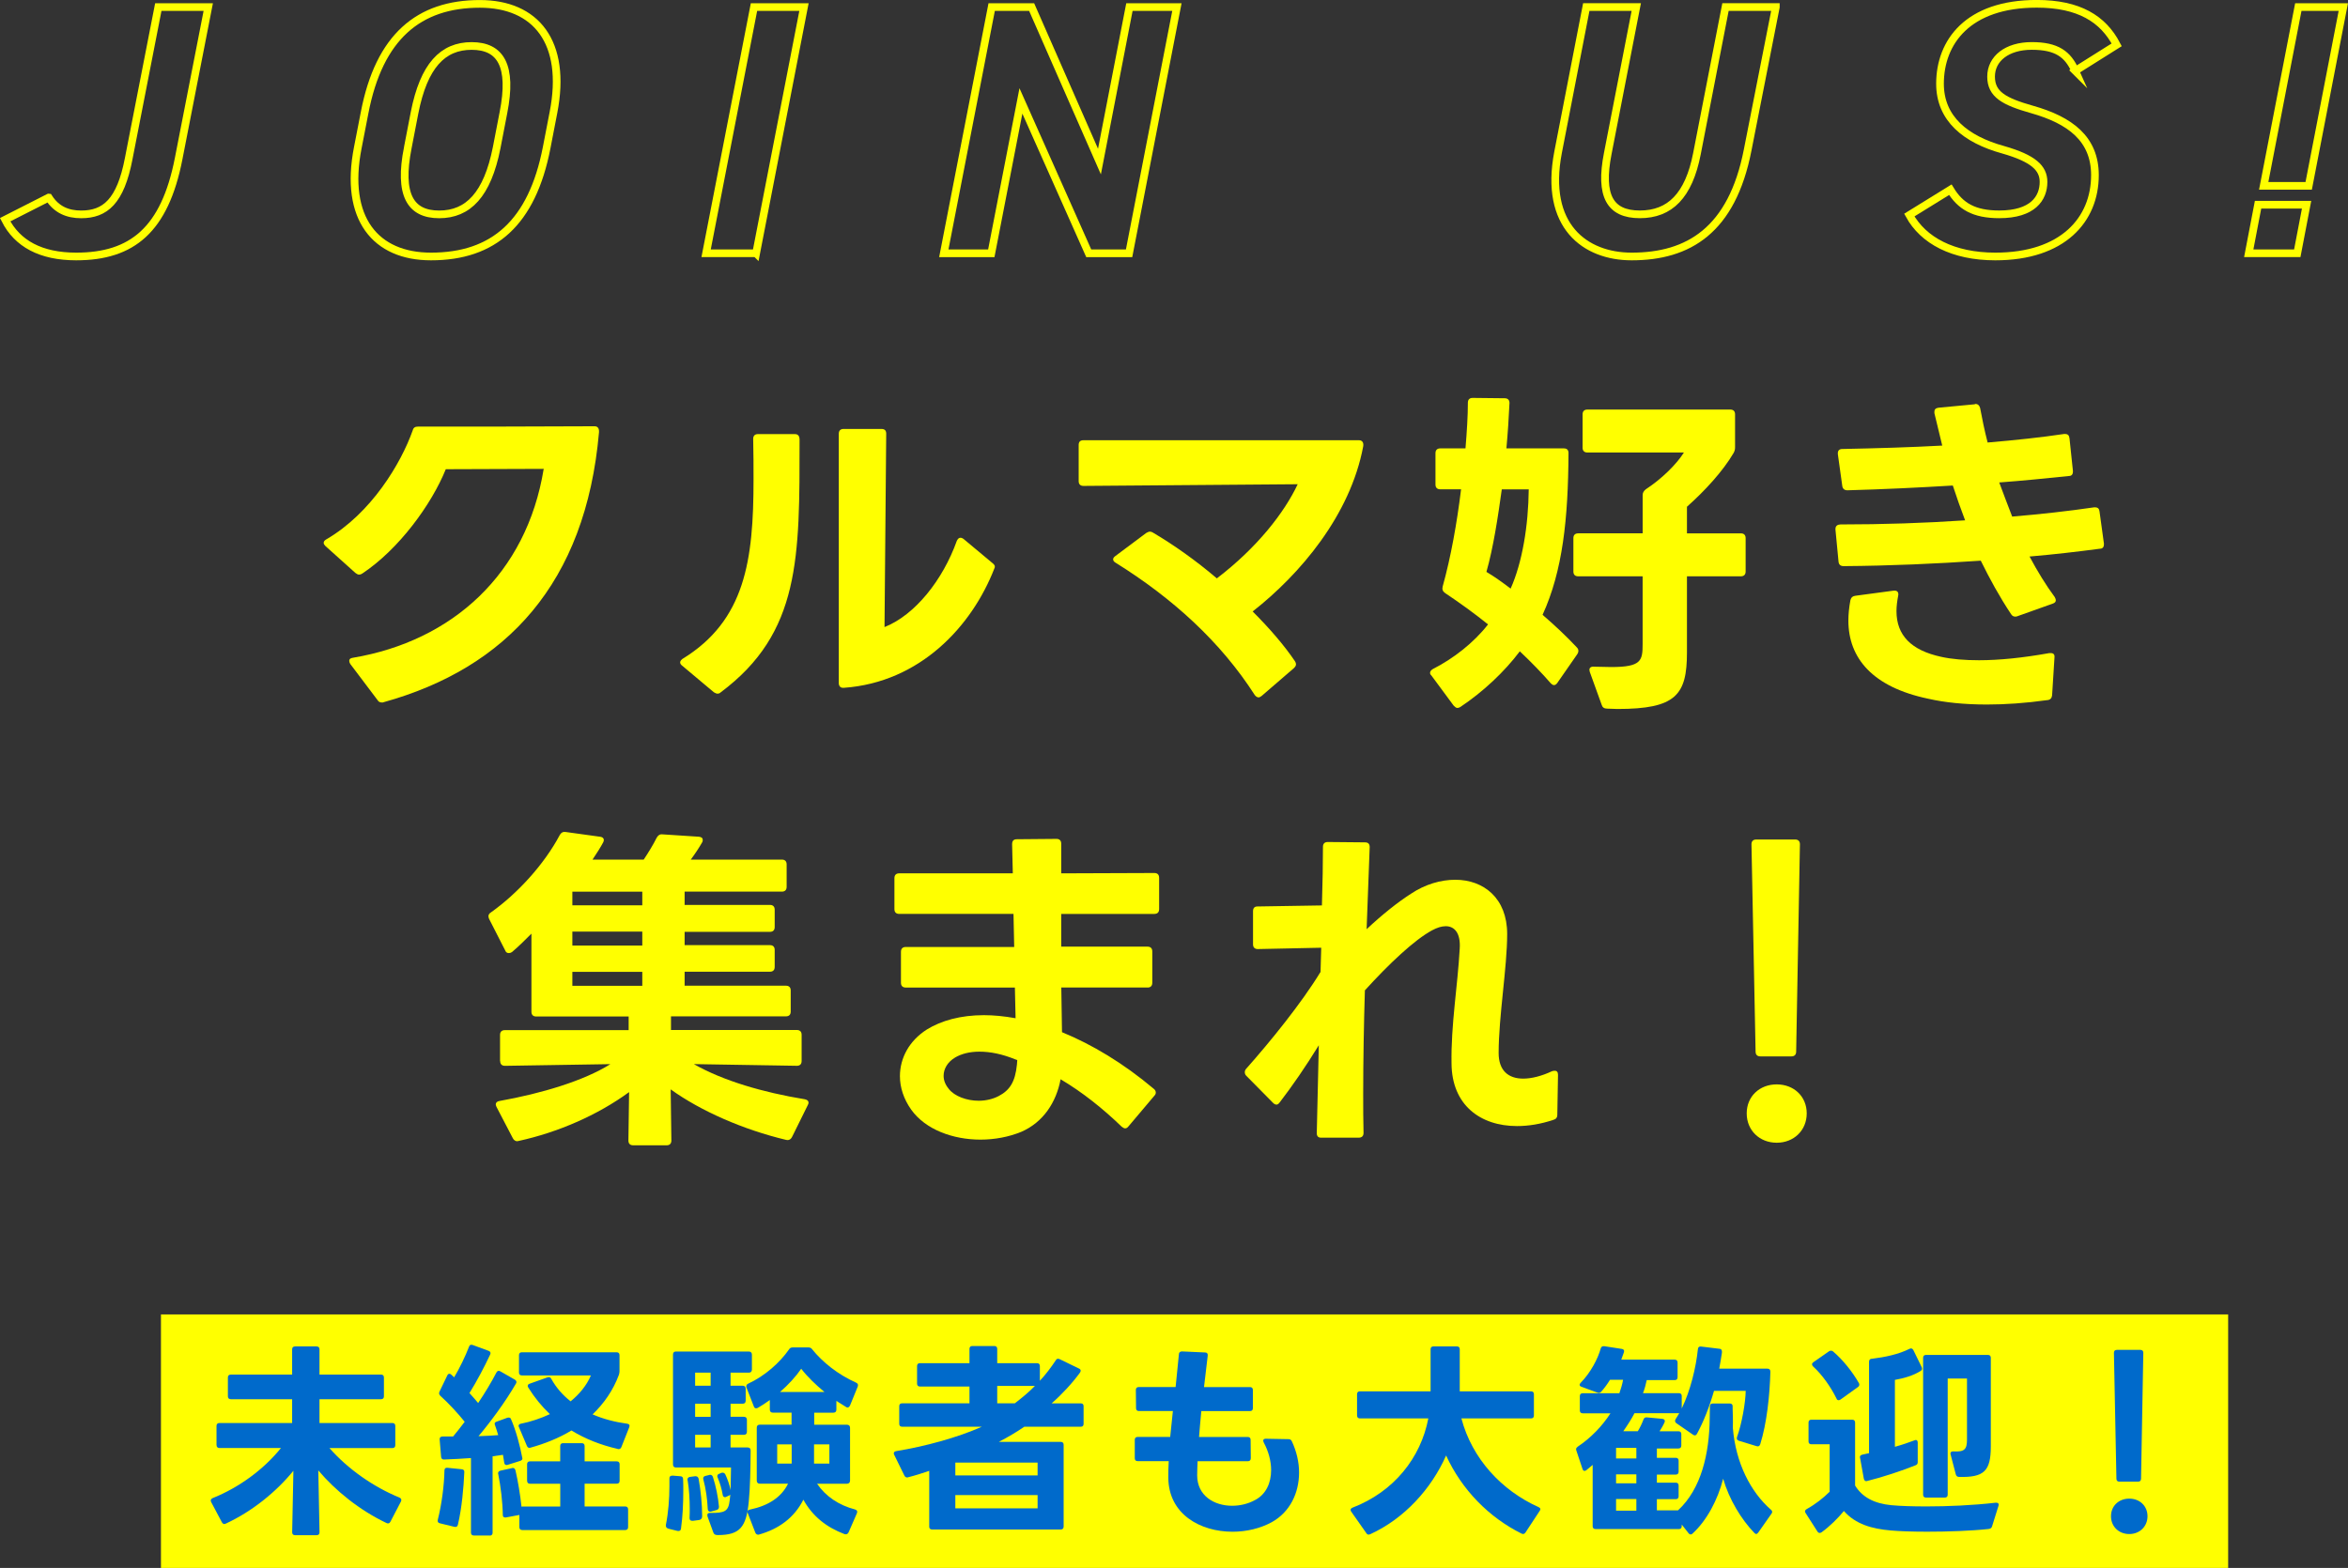
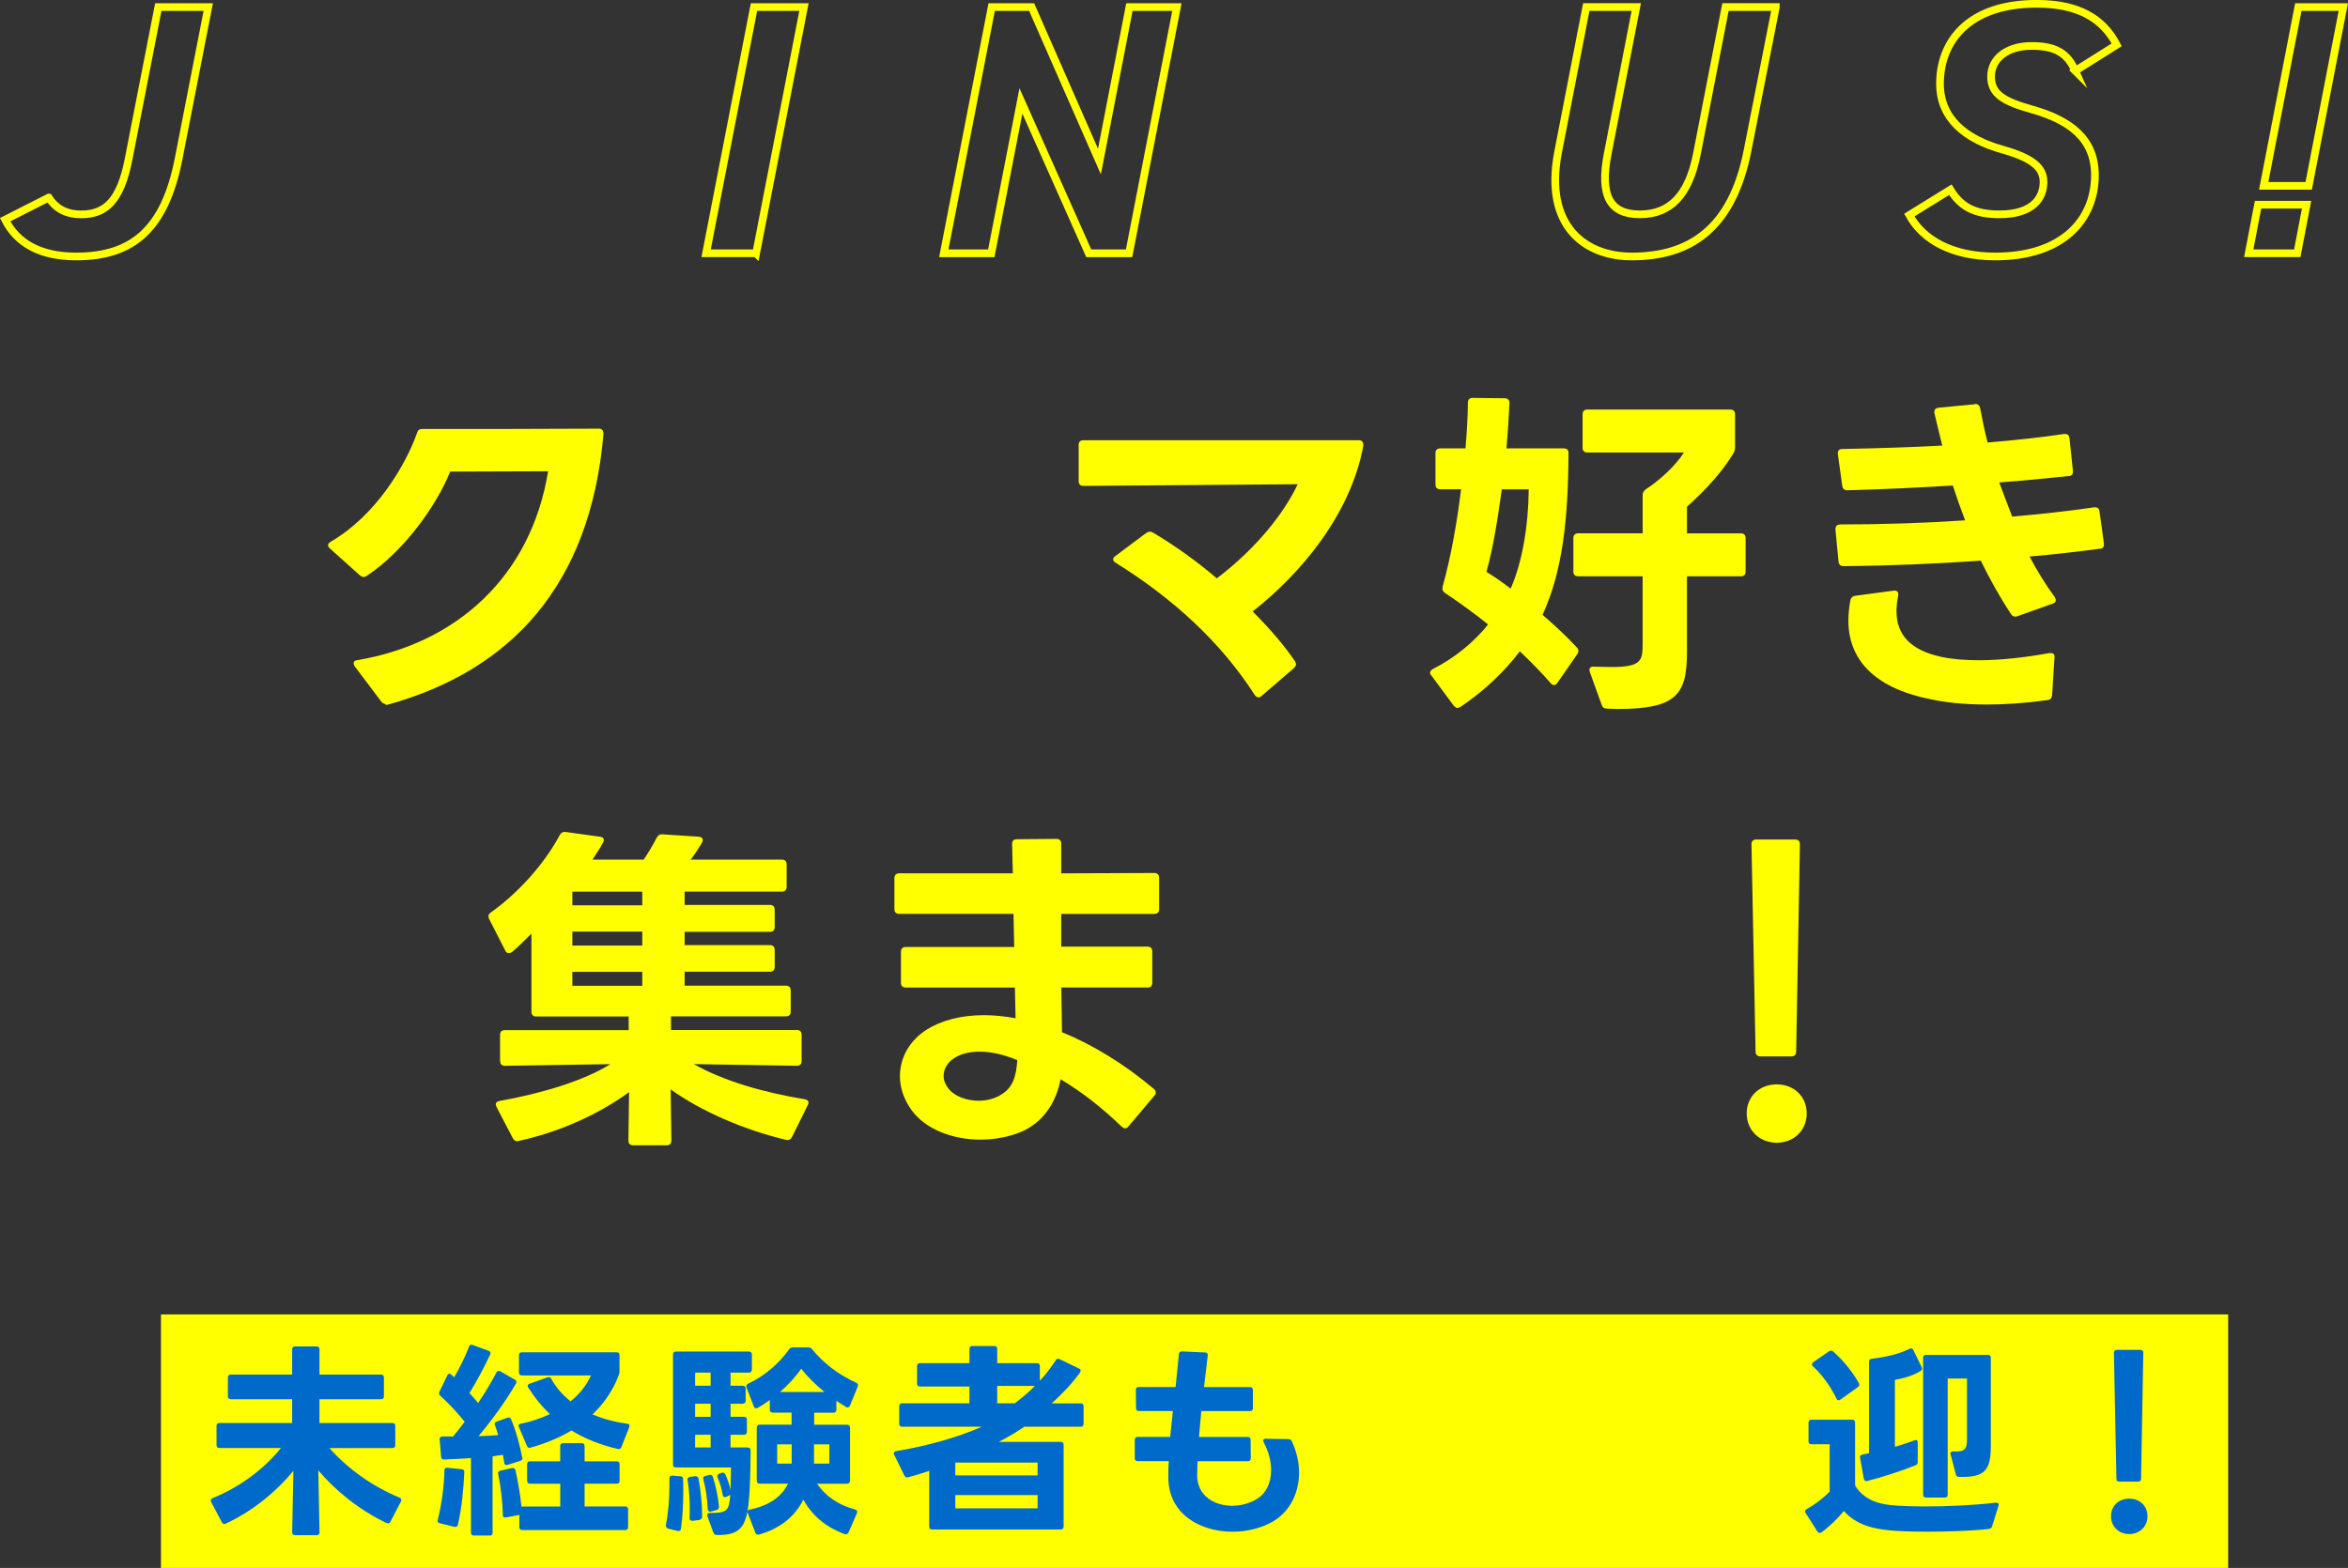
<svg xmlns="http://www.w3.org/2000/svg" id="_レイヤー_2" viewBox="0 0 611.08 408.19">
  <rect x="0" y="0" width="611.08" height="408.19" fill="#333333" stroke="none" />
  <defs>
    <style>.cls-1{fill:#006acb;}.cls-2{fill:none;stroke:#ff0;stroke-miterlimit:10;stroke-width:2px;}.cls-3{fill:#ff0;}</style>
  </defs>
  <g id="_レイヤー_1-2">
    <path class="cls-2" d="M12.68,51.44c2.04,3.16,4.92,4.37,8.45,4.37,6.22,0,10.22-3.34,12.36-14.49L41.2,1.84h13l-7.71,39.48c-3.62,18.49-12.08,25.45-26.66,25.45-9.2,0-15.33-3.34-18.49-9.57l11.33-5.76Z" />
-     <path class="cls-2" d="M112.16,66.77c-14.4,0-22.67-9.85-19.04-28.33l1.77-9.1c3.81-19.79,14.12-28.33,30-28.33,14.49,0,22.76,9.85,19.14,28.33l-1.76,9.1c-3.81,19.6-13.84,28.33-30.1,28.33ZM106.13,38.44c-2.42,12.26.65,17.37,8.17,17.37s12.54-5.11,14.96-17.37l1.76-9.1c2.42-12.26-.74-17.37-8.27-17.37s-12.45,5.11-14.86,17.37l-1.76,9.1Z" />
    <path class="cls-2" d="M196.78,65.93h-13.01L196.23,1.84h13.01l-12.45,64.1Z" />
    <path class="cls-2" d="M306.3,1.84l-12.45,64.1h-10.5l-17.65-39.67-7.71,39.67h-12.36L258.09,1.84h10.4l17.65,40.22,7.8-40.22h12.36Z" />
    <path class="cls-2" d="M462.17,1.84l-7.34,37.25c-4.09,20.9-15.42,27.68-30.19,27.68-12.08,0-22.85-7.9-19.14-27.13l7.34-37.81h13.01l-7.43,38.18c-2.14,10.96.56,15.79,8.36,15.79s12.73-4.83,14.86-15.79l7.43-38.18h13.1Z" />
    <path class="cls-2" d="M540.11,18.46c-1.95-4.37-4.83-6.5-11.33-6.5s-10.59,3.34-10.59,7.99,3.44,6.5,10.68,8.55c9.85,2.79,16.35,7.62,16.35,17.09,0,11.61-8.36,21.18-25.92,21.18-11.05,0-18.77-4.18-22.39-10.78l10.68-6.6c2.6,4.27,6.13,6.41,12.73,6.41,8.73,0,11.52-4.18,11.52-8.45,0-3.62-2.69-6.13-10.5-8.36-9.75-2.69-16.44-8.08-16.44-17.19,0-10.87,7.25-20.81,25.17-20.81,10.96,0,17.28,3.9,20.81,10.68l-10.78,6.78Z" />
    <path class="cls-2" d="M597.88,65.93h-12.63l2.42-12.63h12.63l-2.42,12.63ZM609.86,1.84h-11.71l-9.01,46.54h11.71l9.01-46.54Z" />
  </g>
  <g id="_レイヤー_2-2">
-     <path class="cls-3" d="M99.41,182.88c-.53,0-.89-.18-1.15-.62l-7.1-9.41c-.18-.35-.27-.53-.27-.8,0-.44.27-.71.89-.8,25.93-4.35,45.28-21.84,49.72-49.19l-25.48.09c-3.73,9.23-12.25,20.87-21.75,27.17-.27.18-.53.27-.8.27-.36,0-.62-.18-.98-.44l-7.81-7.01c-.27-.27-.44-.53-.44-.8,0-.35.18-.62.62-.89,11.81-6.84,19.53-19.89,22.55-28.41.18-.71.62-.98,1.33-.98h18.56l27.44-.09c.8,0,1.24.53,1.15,1.6-3.46,39.33-24.15,61.35-56.03,70.23-.18.09-.35.09-.44.09Z" />
-     <path class="cls-3" d="M177.64,171.52c16.34-10.03,18.47-25.75,18.47-46.62,0-3.37,0-6.93-.09-10.65,0-.8.44-1.24,1.24-1.24h9.59c.89,0,1.24.53,1.24,1.51,0,30.63.27,50.17-20.51,65.71-.27.27-.53.35-.89.35-.27,0-.53-.18-.89-.35l-8.26-6.93c-.35-.27-.53-.53-.53-.89,0-.27.27-.62.62-.89ZM219.46,179.06h-.09c-.62,0-1.07-.44-1.07-1.24v-64.91c0-.8.44-1.24,1.24-1.24h9.86c.89,0,1.24.44,1.24,1.24l-.44,50.34c7.9-3.11,15.18-12.25,18.82-22.46.27-.53.53-.8.98-.8.18,0,.44.09.71.27l7.55,6.3c.62.44.8.89.53,1.42-5.86,15.09-19.36,29.66-39.16,31.08h-.18Z" />
+     <path class="cls-3" d="M99.41,182.88l-7.1-9.41c-.18-.35-.27-.53-.27-.8,0-.44.27-.71.89-.8,25.93-4.35,45.28-21.84,49.72-49.19l-25.48.09c-3.73,9.23-12.25,20.87-21.75,27.17-.27.18-.53.27-.8.27-.36,0-.62-.18-.98-.44l-7.81-7.01c-.27-.27-.44-.53-.44-.8,0-.35.18-.62.62-.89,11.81-6.84,19.53-19.89,22.55-28.41.18-.71.62-.98,1.33-.98h18.56l27.44-.09c.8,0,1.24.53,1.15,1.6-3.46,39.33-24.15,61.35-56.03,70.23-.18.09-.35.09-.44.09Z" />
    <path class="cls-3" d="M327.53,181.55c-.36,0-.71-.27-.98-.62-8.88-13.85-21.4-25.22-36.23-34.45-.44-.27-.62-.53-.62-.89,0-.27.18-.53.53-.8l8.08-6.04c.36-.18.62-.35.98-.35.27,0,.53.09.8.27,5.42,3.2,11.19,7.28,16.6,11.9,10.48-7.99,17.58-17.14,21.04-24.51l-55.76.44c-.8,0-1.24-.44-1.24-1.24v-9.41c0-.8.36-1.24,1.24-1.24h71.74c.8,0,1.24.62,1.07,1.6-3.37,17.94-16.43,33.3-28.77,42.97,4.44,4.44,8.26,8.88,11.01,12.96.18.27.27.53.27.8,0,.35-.18.62-.53.98l-8.44,7.28c-.27.18-.53.36-.8.36Z" />
    <path class="cls-3" d="M404.42,178.35c-.27,0-.53-.18-.8-.44-2.31-2.66-5.06-5.5-8.08-8.35-4,5.33-9.59,10.57-15.45,14.47-.27.18-.53.27-.8.27-.36,0-.62-.27-.98-.62l-5.77-7.81c-.27-.27-.36-.44-.36-.71,0-.36.27-.71.71-.98,5.42-2.75,10.74-6.93,14.38-11.63-3.64-2.93-7.46-5.68-11.19-8.17-.62-.44-.8-.98-.62-1.69,2.13-7.64,3.73-16.6,4.79-25.31h-5.42c-.8,0-1.24-.44-1.24-1.24v-8.17c0-.8.44-1.24,1.24-1.24h6.57c.36-4.35.62-8.44.62-11.9,0-.8.44-1.24,1.24-1.24l8.35.09c.8,0,1.24.44,1.24,1.24-.18,3.91-.44,7.9-.8,11.81h14.92c.89,0,1.24.44,1.24,1.24-.09,17.14-1.51,30.63-6.75,42.09,3.2,2.75,6.3,5.68,8.88,8.44.35.35.44.62.44.98,0,.27-.09.53-.27.8l-5.24,7.55c-.27.36-.53.53-.89.53ZM393.15,153.23c3.02-6.75,4.62-16.34,4.71-25.84h-7.01c-.98,7.1-2.22,15.27-4,21.49,1.95,1.15,4.08,2.66,6.3,4.35ZM410.73,138.84h16.78v-9.94c0-.62.27-1.07.8-1.51,4.08-2.66,7.99-6.48,9.94-9.59h-25.13c-.8,0-1.24-.44-1.24-1.24v-8.7c0-.8.44-1.24,1.24-1.24h37.2c.8,0,1.24.44,1.24,1.24v8.52c0,.62-.09.98-.36,1.51-2.75,4.71-7.46,9.86-12.16,14.03v6.93h14.03c.8,0,1.24.44,1.24,1.24v8.7c0,.8-.44,1.24-1.24,1.24h-14.03v19.8c0,11.1-2.84,14.74-18.11,14.74l-2.66-.09c-.8,0-1.24-.35-1.42-.98l-3.11-8.61-.09-.53c0-.53.44-.89,1.24-.8l4.44.09c7.9,0,8.17-1.69,8.17-6.04v-17.58h-16.78c-.8,0-1.24-.44-1.24-1.24v-8.7c0-.8.44-1.24,1.24-1.24Z" />
    <path class="cls-3" d="M478.93,136.53c11.1,0,22.02-.36,32.5-1.07-1.15-3.02-2.22-6.04-3.2-9.06-8.79.53-17.85.98-27.44,1.24-.8,0-1.24-.44-1.33-1.15l-1.15-8.26v-.27c0-.71.44-1.07,1.15-1.07,8.97-.18,17.76-.44,26.02-.89l-2.04-8.44v-.44c0-.53.36-.89,1.07-.98l9.41-.89c.09-.09.18-.09.18-.09.71,0,1.07.44,1.24,1.07.53,2.84,1.15,5.86,1.95,8.97,7.28-.62,13.94-1.33,19.89-2.22h.27c.71,0,1.07.36,1.15,1.15l.89,8.44v.27c0,.62-.36,1.07-.98,1.07-6.04.62-12.08,1.24-18.2,1.69,1.07,2.84,2.22,5.95,3.37,8.88,7.46-.62,14.56-1.42,21.31-2.4h.27c.71,0,1.07.35,1.15,1.07l1.15,8.35v.27c0,.62-.36,1.07-.98,1.07-6.04.8-12.16,1.51-18.38,2.04,2.04,3.82,4.26,7.46,6.57,10.57.18.35.27.62.27.8,0,.44-.27.71-.8.89l-9.23,3.29c-.18.09-.36.09-.53.09-.44,0-.8-.18-1.07-.62-3.02-4.53-5.59-9.23-7.9-13.94-11.63.8-23.53,1.33-35.69,1.42-.8,0-1.24-.36-1.33-1.15l-.8-8.35v-.18c0-.71.44-1.15,1.24-1.15ZM532.82,182.26c-5.68.8-11.01,1.15-15.72,1.15-5.86,0-11.01-.53-15.27-1.51-14.47-3.02-20.78-10.57-20.78-20.33,0-1.69.18-3.46.53-5.33.18-.71.62-1.07,1.33-1.15l9.94-1.33h.27c.71,0,1.07.53.89,1.33-.27,1.42-.44,2.75-.44,4,0,6.3,3.82,10.21,11.63,11.9,2.75.62,6.13.89,9.86.89,5.24,0,11.37-.62,18.29-1.86h.36c.71,0,1.07.35.98,1.15l-.62,9.86c-.09.71-.44,1.15-1.24,1.24Z" />
    <path class="cls-3" d="M130.14,276.26v-6.84c0-.8.44-1.24,1.24-1.24h32.23v-3.55h-24.06c-.8,0-1.24-.44-1.24-1.24v-20.33c-1.69,1.69-3.37,3.37-5.06,4.79-.27.18-.53.27-.8.27-.44,0-.8-.18-.98-.71l-4.17-8.17c-.09-.27-.18-.44-.18-.71,0-.35.18-.71.62-.98,7.01-4.97,13.94-12.61,17.94-20.16.35-.62.8-.89,1.51-.8l8.97,1.24c.89.09,1.24.71.8,1.51-.71,1.33-1.69,2.84-2.75,4.44h13.32c1.24-1.86,2.49-3.91,3.37-5.68.36-.62.8-.98,1.51-.89l9.5.62c.71.09.98.36.98.8,0,.27,0,.44-.18.71-.8,1.42-1.87,3.02-2.93,4.44h23.71c.8,0,1.24.44,1.24,1.24v5.86c0,.8-.44,1.24-1.24,1.24h-25.31v3.46h22.2c.8,0,1.24.44,1.24,1.24v4.53c0,.8-.44,1.24-1.24,1.24h-22.2v3.46h22.2c.8,0,1.24.44,1.24,1.24v4.44c0,.8-.44,1.24-1.24,1.24h-22.2v3.64h26.37c.8,0,1.24.44,1.24,1.24v5.5c0,.8-.44,1.24-1.24,1.24h-29.92v3.55h32.76c.8,0,1.24.44,1.24,1.24v6.84c0,.8-.44,1.24-1.24,1.24l-26.81-.44c7.64,4.35,18.02,7.37,28.86,9.15.89.18,1.24.71.8,1.51l-4.08,8.26c-.35.71-.89.98-1.6.8-11.1-2.66-22.11-7.46-30.01-13.14l.18,13.32c0,.8-.44,1.24-1.24,1.24h-8.7c-.8,0-1.24-.44-1.24-1.24l.18-12.61c-8.26,6.04-18.56,10.48-28.68,12.7-.18,0-.27.09-.44.09-.44,0-.89-.27-1.15-.8l-4.26-8.17c-.09-.27-.18-.44-.18-.62,0-.44.36-.8.98-.89,10.92-1.95,21.93-5.24,28.86-9.59l-27.44.44c-.8,0-1.24-.44-1.24-1.24ZM167.16,232.13h-18.2v3.55h18.2v-3.55ZM167.16,242.52h-18.2v3.64h18.2v-3.64ZM167.16,253h-18.2v3.64h18.2v-3.64Z" />
    <path class="cls-3" d="M298.67,257.08h-22.46l.18,11.63c7.81,3.2,15.98,8.08,23.88,14.74.35.27.53.62.53.98,0,.27-.09.53-.35.8l-6.75,7.99c-.27.35-.53.53-.89.53-.27,0-.53-.18-.89-.44-4.88-4.71-10.21-8.97-15.89-12.34-1.15,6.04-4.53,11.19-10.21,13.67-3.2,1.33-6.93,2.04-10.65,2.04-7.1,0-14.3-2.58-18.03-7.81-1.95-2.75-2.93-5.77-2.93-8.7,0-4.71,2.4-9.23,7.01-12.16,3.73-2.31,8.79-3.73,14.83-3.73,2.58,0,5.33.27,8.26.8l-.18-7.99h-28.41c-.8,0-1.24-.44-1.24-1.24v-8.08c0-.8.44-1.24,1.24-1.24h28.23l-.18-8.61h-29.75c-.8,0-1.24-.44-1.24-1.24v-8.08c0-.8.44-1.24,1.24-1.24h29.57l-.18-7.55c0-.89.36-1.33,1.24-1.33l10.3-.09c.8,0,1.24.44,1.24,1.24v7.73l24.24-.09c.8,0,1.24.44,1.24,1.24v8.17c0,.8-.44,1.24-1.24,1.24h-24.24v8.52h22.46c.8,0,1.24.44,1.24,1.24v8.17c0,.8-.44,1.24-1.24,1.24ZM246.9,283.45c1.51,1.95,4.71,3.11,7.81,3.11,1.86,0,3.73-.44,5.24-1.24,2.84-1.51,4.26-3.64,4.71-8.17l.09-1.15c-.18-.09-.27-.18-.44-.18-3.46-1.42-6.57-2.04-9.41-2.04-2.49,0-4.62.53-6.3,1.51-1.95,1.15-3.02,2.93-3.02,4.79,0,1.15.44,2.31,1.33,3.37Z" />
-     <path class="cls-3" d="M356.47,220.5l-.8,21.4c4.08-3.82,8.08-7.01,11.54-9.23,3.73-2.49,7.81-3.64,11.54-3.64,7.37,0,13.5,4.79,13.5,14.12,0,8.7-2.22,21.49-2.22,30.99,0,4.53,2.49,6.66,6.39,6.66,2.13,0,4.71-.62,7.55-1.95.27-.09.53-.09.71-.09.53,0,.8.36.8,1.07l-.18,10.39c0,.71-.35,1.15-1.07,1.33-3.2,1.07-6.39,1.6-9.41,1.6-9.59,0-16.96-5.5-17.05-16.25-.18-10.03,1.6-20.24,2.13-29.92.27-3.91-1.24-5.86-3.64-5.86-1.07,0-2.22.36-3.55,1.07-4.62,2.49-11.19,8.7-17.49,15.63-.27,8.97-.44,18.29-.44,26.9,0,3.55,0,6.93.09,10.21,0,.8-.44,1.24-1.24,1.24h-9.86c-.71,0-1.07-.44-1.07-1.15l.53-22.91c-3.37,5.5-6.93,10.65-10.21,14.92-.27.35-.53.53-.8.53-.36,0-.62-.18-.89-.44l-7.01-7.1c-.27-.27-.35-.62-.35-.89s.09-.62.35-.89c6.3-7.1,14.38-17.05,19.36-25.22l.18-6.3-16.51.35c-.8,0-1.24-.44-1.24-1.24v-8.61c0-.8.36-1.24,1.15-1.24l16.78-.27c.18-5.86.27-11.19.27-15.27,0-.8.44-1.24,1.24-1.24l9.68.09c.89,0,1.24.44,1.24,1.24Z" />
    <path class="cls-3" d="M454.59,289.85c0-4.44,3.37-7.55,7.81-7.55s7.81,3.11,7.81,7.55-3.37,7.64-7.81,7.64-7.81-3.2-7.81-7.64ZM457.08,218.55h10.12c.8,0,1.24.44,1.24,1.24l-.98,53.98c0,.8-.44,1.24-1.24,1.24h-8.08c-.8,0-1.24-.44-1.24-1.24l-1.07-53.98c0-.8.44-1.24,1.24-1.24Z" />
    <rect class="cls-3" x="41.89" y="342.19" width="538" height="66" />
    <path class="cls-1" d="M56.35,376.22v-5.01c0-.49.27-.75.75-.75h18.93v-6.2h-15.96c-.49,0-.76-.27-.76-.75v-4.91c0-.48.27-.75.76-.75h15.96v-6.58c0-.49.27-.75.76-.75h5.61c.49,0,.75.27.75.75v6.58h16.02c.49,0,.75.27.75.75v4.91c0,.49-.27.75-.75.75h-16.02v6.2h18.98c.49,0,.75.27.75.75v5.01c0,.49-.27.76-.75.76h-16.39c4.8,5.45,11.38,10.08,18.23,12.89.48.22.59.59.38,1.02l-2.75,5.28c-.22.43-.59.54-1.02.32-7.01-3.34-13.27-8.41-17.74-13.7l.32,16.12c0,.49-.27.75-.75.75h-5.61c-.49,0-.76-.27-.76-.75l.32-16.02c-4.48,5.5-10.73,10.57-17.58,13.75-.16.05-.27.11-.43.11-.21,0-.43-.16-.59-.43l-2.8-5.28c-.05-.16-.11-.27-.11-.38,0-.27.16-.49.49-.65,6.85-2.75,13.27-7.44,17.79-13.05h-16.02c-.48,0-.75-.27-.75-.76Z" />
    <path class="cls-1" d="M113.94,395.64c1.02-3.99,1.67-9.06,1.73-12.83,0-.49.27-.75.75-.7l3.72.38c.49.05.7.27.7.7-.16,3.94-.65,9.49-1.67,13.75-.11.49-.43.65-.92.54l-3.77-.92c-.49-.11-.65-.43-.54-.92ZM127.47,399.74h-4.15c-.49,0-.75-.27-.75-.75v-19.41c-2.37.16-4.8.32-7.01.38-.49,0-.7-.22-.76-.7l-.38-4.53v-.11c0-.43.32-.65.75-.65h2.75c1.02-1.24,2.05-2.53,3.02-3.83-1.78-2.21-4.1-4.75-6.36-6.79-.32-.32-.38-.65-.22-1.02l2.05-4.26c.11-.27.32-.43.54-.43.16,0,.32.05.49.22.27.22.49.43.75.7,1.4-2.32,2.91-5.45,3.88-7.98.16-.49.49-.59.97-.43l4.1,1.51c.48.16.65.54.43.97-1.46,3.13-3.45,6.9-5.39,10.03.81.86,1.56,1.78,2.26,2.59,1.78-2.64,3.4-5.34,4.75-7.93.21-.43.59-.59,1.02-.32l3.77,2.16c.27.16.43.38.43.65,0,.11-.05.27-.16.43-2.75,4.75-6.58,9.92-9.71,13.64,1.89-.05,3.67-.16,5.12-.27-.27-.92-.54-1.78-.81-2.53-.05-.16-.11-.27-.11-.43,0-.27.16-.43.49-.54l2.8-1.02c.11-.05.27-.05.38-.05.27,0,.49.11.59.43,1.24,2.8,2.37,7.01,2.91,9.98,0,.11.05.16.05.22,0,.32-.22.54-.59.65l-3.24,1.02c-.11.05-.22.05-.32.05-.32,0-.54-.22-.59-.65l-.32-2c-.86.11-1.78.27-2.7.38v19.9c0,.49-.27.75-.75.75ZM137.18,385.5v-4.31c0-.49.27-.75.75-.75h7.87v-3.99c0-.49.27-.75.75-.75h4.85c.49,0,.75.27.75.75v3.99h8.36c.49,0,.75.27.75.75v4.31c0,.49-.27.75-.75.75h-8.36v5.93h10.57c.49,0,.75.27.75.75v4.64c0,.49-.27.75-.75.75h-26.8c-.49,0-.75-.27-.75-.75v-3.18l-3.5.65c-.11,0-.16.05-.22,0-.38,0-.59-.22-.59-.65-.05-3.34-.54-7.44-1.19-10.62,0-.11-.05-.16-.05-.22,0-.38.27-.59.65-.7l2.97-.65c.11,0,.16-.05.22-.05.38,0,.59.27.7.65.65,2.8,1.24,6.36,1.56,9.44.05,0,.11-.05.22-.05h9.87v-5.93h-7.87c-.49,0-.75-.27-.75-.75ZM160.75,377.2c-4.42-1.02-8.41-2.59-12.03-4.8-3.29,2-6.96,3.45-10.68,4.48-.11,0-.16.05-.27.05-.27,0-.54-.22-.65-.54l-2.05-4.85c-.05-.11-.11-.22-.11-.32,0-.32.27-.54.65-.59,2.48-.49,5.07-1.35,7.5-2.48-2.1-2-3.99-4.31-5.61-6.9-.11-.16-.16-.32-.16-.43,0-.27.16-.49.49-.59l4.69-1.67c.11-.05.22-.05.32-.05.27,0,.49.16.65.48,1.29,2.32,3.02,4.26,5.01,5.82,2.27-1.83,4.15-4.1,5.29-6.74h-17.96c-.49,0-.76-.27-.76-.75v-4.53c0-.49.27-.75.76-.75h24.64c.49,0,.76.27.76.75v4.15c0,.32-.05.59-.16.97-1.51,4.1-3.94,7.5-6.85,10.3,2.86,1.24,5.88,2,9,2.43.54.05.75.43.54.92l-2.05,5.18c-.16.43-.54.59-.97.49Z" />
    <path class="cls-1" d="M174.22,386.85v-1.89c-.05-.49.21-.81.81-.81l1.99.16c.49,0,.76.27.76.75.05.97.05,1.94.05,2.97,0,3.29-.16,6.79-.59,9.87-.05.54-.38.75-.92.65l-2.37-.59c-.54-.16-.7-.49-.65-.97.65-3.29.92-6.79.92-10.14ZM175.95,351.85h18.93c.49,0,.81.27.81.81v3.88c0,.54-.32.81-.81.81h-4.75v3.4h3.13c.54,0,.81.27.81.81v3.07c0,.54-.27.81-.81.81h-3.13v3.4h3.45c.54,0,.81.27.81.81v3.07c0,.54-.27.81-.81.81h-3.45v3.29h4.42c.54,0,.81.27.81.81-.05,4.8-.11,9.44-.49,13.32-.65,6.52-2.21,8.68-8.04,8.68-.65,0-1.02-.16-1.19-.7l-1.51-4.15-.05-.38c0-.32.27-.59.76-.54,3.77.05,4.74-.38,5.07-3.29.05-.43.11-.97.16-1.46-.11.11-.22.22-.43.27l-.59.27c-.16.11-.27.11-.38.11-.32,0-.54-.22-.59-.65-.27-1.56-.7-3.02-1.29-4.42-.05-.11-.11-.27-.11-.38,0-.32.16-.54.54-.65l.49-.22c.11-.05.27-.05.38-.05.27,0,.54.16.7.49.54,1.19,1.08,2.64,1.35,4.04.05-1.62.05-3.5.11-5.88h-14.29c-.54,0-.81-.27-.81-.81v-28.58c0-.54.27-.81.81-.81ZM178.91,385.18c0-.38.27-.65.7-.7l1.24-.16h.22c.38,0,.65.22.75.65.54,3.02.92,6.63.92,9.76,0,.54-.27.86-.75.97l-1.67.22h-.16c-.49,0-.7-.27-.7-.75.05-.75.05-1.56.05-2.32,0-2.53-.16-5.12-.54-7.44-.05-.05-.05-.16-.05-.22ZM184.95,360.75v-3.4h-4.04v3.4h4.04ZM184.95,368.84v-3.4h-4.04v3.4h4.04ZM184.95,376.82v-3.29h-4.04v3.29h4.04ZM183.66,384.21l.92-.22c.05-.05.16-.05.27-.05.32,0,.59.22.7.59.75,2.32,1.35,5.23,1.56,7.66v.11c0,.43-.21.7-.65.81l-1.35.38-.27.05c-.38,0-.65-.27-.65-.75-.11-2.53-.49-5.23-1.13-7.6l-.05-.32c0-.32.22-.59.65-.65ZM196.82,366.63c-.32,0-.54-.16-.65-.54l-1.89-4.85c-.05-.11-.05-.22-.05-.32,0-.32.16-.54.48-.7,4.42-2.05,8.25-5.5,10.62-8.9.22-.38.54-.54.97-.54h4.1c.43,0,.75.16.97.49,2.7,3.34,6.63,6.52,11.43,8.68.48.22.59.54.43,1.02l-2,4.91c-.16.32-.38.54-.65.54-.16,0-.27-.05-.43-.16-.81-.49-1.62-1.02-2.48-1.56v2.26c0,.54-.27.81-.81.81h-4.96v3.13h8.52c.49,0,.81.27.81.81v13.75c0,.49-.32.81-.81.81h-7.77c2.27,3.34,5.72,5.61,9.87,6.69.54.16.7.54.48,1.02l-2.16,4.96c-.22.43-.59.59-1.08.43-4.69-1.78-8.3-4.64-10.68-8.95-2.37,4.69-6.36,7.6-11.49,9.06-.11.05-.21.05-.27.05-.32,0-.59-.16-.75-.54l-1.94-5.02c-.05-.11-.11-.27-.11-.38,0-.32.22-.54.65-.59,4.85-1.02,8.2-3.24,9.92-6.74h-7.33c-.54,0-.81-.32-.81-.81v-13.75c0-.54.27-.81.81-.81h8.25v-3.13h-4.85c-.54,0-.81-.27-.81-.81v-2.48c-1.02.75-2.1,1.46-3.13,2.05-.16.05-.32.11-.43.11ZM206.04,381.02v-5.01h-3.77v5.01h3.77ZM208.52,356.33c-1.4,2.05-3.34,4.15-5.5,6.04h11.54c-2.21-1.83-4.37-3.88-6.04-6.04ZM215.85,381.02v-5.01h-3.99v5.01h3.99Z" />
    <path class="cls-1" d="M241.84,397.42v-14.51c-1.89.65-3.78,1.24-5.5,1.67-.11.05-.16.05-.27.05-.27,0-.54-.16-.7-.49l-2.64-5.39c-.11-.16-.11-.27-.11-.38,0-.32.16-.49.59-.59,7.55-1.24,15.91-3.5,22.33-6.36h-20.76c-.49,0-.75-.27-.75-.76v-4.58c0-.49.27-.75.75-.75h17.53v-4.37h-12.89c-.48,0-.75-.27-.75-.75v-4.58c0-.49.27-.75.75-.75h12.89v-3.72c0-.49.27-.75.75-.75h5.72c.49,0,.75.27.75.75v3.72h10.35c.49,0,.75.27.75.75v3.83c1.51-1.62,2.86-3.4,4.15-5.34.22-.43.59-.49,1.03-.27l5.01,2.43c.27.11.43.32.43.54,0,.16-.05.32-.16.49-2,2.75-4.64,5.61-7.39,8.03h7.55c.54,0,.76.27.76.75v4.58c0,.49-.22.76-.76.76h-14.67c-2.05,1.4-4.26,2.7-6.63,3.94h16.12c.48,0,.75.27.75.75v21.3c0,.49-.27.76-.75.76h-33.49c-.48,0-.75-.27-.75-.76ZM270.04,384.1v-3.34h-21.41v3.34h21.41ZM270.04,392.67v-3.45h-21.41v3.45h21.41ZM269.34,360.8h-9.81v4.53h4.58c1.89-1.46,3.67-2.91,5.23-4.53Z" />
    <path class="cls-1" d="M328.76,375.04c0-.27.21-.49.65-.49l5.93.11c.38,0,.7.16.86.54,1.24,2.64,1.89,5.45,1.89,8.14,0,5.34-2.37,10.3-7.12,12.94-2.97,1.62-6.58,2.48-10.19,2.48-8.36,0-16.66-4.53-16.72-14.07,0-1.4,0-2.86.11-4.31h-8.09c-.49,0-.75-.27-.75-.75v-4.8c0-.49.27-.75.75-.75h8.47l.7-6.74h-8.84c-.49,0-.75-.27-.75-.75l-.05-4.75c0-.49.27-.75.75-.75h9.6c.27-2.86.59-5.77.86-8.57,0-.43.32-.7.81-.7l5.99.27c.54,0,.75.32.7.81l-.97,8.2h11.97c.48,0,.75.27.75.75v4.75c0,.49-.27.75-.75.75h-12.67c-.22,2.32-.43,4.58-.59,6.74h12.67c.49,0,.75.27.75.75l.05,4.75c0,.54-.27.81-.75.81h-13.1c-.05,1.24-.11,2.48-.11,3.67,0,5.28,4.37,7.93,9.11,7.93,2.05,0,4.15-.49,5.99-1.51,2.8-1.46,4.15-4.42,4.15-7.77,0-2.32-.65-4.85-1.94-7.23-.05-.16-.11-.32-.11-.43Z" />
-     <path class="cls-1" d="M353.18,368.51v-5.55c0-.49.27-.75.75-.75h18.39v-10.95c0-.49.27-.75.75-.75h6.09c.49,0,.75.27.75.75v10.95h18.55c.49,0,.75.27.75.75v5.55c0,.49-.27.75-.75.75h-18.12c2.75,10.46,10.46,18.77,20.06,23.08.32.16.49.32.49.54,0,.16-.05.27-.16.43l-3.72,5.66c-.27.38-.59.49-1.02.27-8.47-4.21-15.53-11.38-19.63-20.33-3.83,8.68-10.89,16.45-19.74,20.49-.16.05-.27.11-.43.11-.22,0-.43-.11-.59-.38l-3.94-5.61c-.11-.16-.16-.32-.16-.43,0-.27.16-.43.49-.59,10.79-4.15,17.79-13,19.74-23.24h-17.79c-.49,0-.75-.27-.75-.75Z" />
-     <path class="cls-1" d="M457.09,399.36c-.16,0-.32-.11-.49-.27-3.4-3.5-6.58-8.74-8.14-14.13-1.4,5.5-4.26,10.89-7.98,14.29-.16.16-.32.22-.48.22s-.38-.11-.54-.32l-1.78-2.26v.43c0,.49-.27.75-.75.75h-21.68c-.49,0-.75-.27-.75-.75v-15.96l-1.67,1.4c-.16.11-.32.16-.43.16-.27,0-.43-.16-.54-.49l-1.62-4.85c-.05-.11-.05-.22-.05-.32,0-.27.16-.43.43-.65,3.4-2.27,6.31-5.28,8.52-8.68h-7.23c-.49,0-.75-.27-.75-.75v-3.72c0-.49.27-.75.75-.75h9.54c.43-1.19.75-2.32.97-3.51h-3.4c-.7,1.13-1.46,2.16-2.26,3.07-.27.32-.59.43-1.02.27l-4.15-1.51c-.32-.11-.49-.32-.49-.54,0-.11.11-.32.27-.49,2.59-2.64,4.48-6.26,5.23-8.95.11-.43.43-.65.92-.59l4.53.7c.49.05.75.38.59.86l-.7,1.94h13.91c.49,0,.75.27.75.75v3.83c0,.49-.27.75-.75.75h-7.28c-.22,1.08-.54,2.27-.97,3.4h9.33c.49,0,.75.27.75.75v3.24c2.26-4.64,3.72-10.68,4.21-15.48.05-.49.32-.7.81-.65l4.85.59c.49.05.65.43.59,1.02-.22,1.4-.43,2.75-.7,4.15h12.56c.49,0,.75.27.75.81-.16,6.15-.92,13.37-2.64,18.87-.16.49-.49.65-.97.49l-4.58-1.4c-.49-.16-.65-.49-.49-.97,1.24-3.4,2.21-8.95,2.26-12.02h-8.25c-1.19,4.15-2.7,7.98-4.42,11.16-.16.27-.32.43-.59.43-.11,0-.27-.05-.43-.16l-4.37-3.02c-.21-.16-.32-.38-.32-.59,0-.16.05-.32.16-.49.32-.49.59-.97.92-1.51h-11.65c-.75,1.46-1.78,3.07-2.91,4.69h3.78c.59-.97,1.08-2,1.46-3.02.16-.43.43-.65.86-.59l4.04.38c.54.05.81.43.59.92-.32.75-.81,1.56-1.29,2.32h4.91c.49,0,.75.27.75.75v2.97c0,.49-.27.76-.75.76h-5.61v2.43h4.91c.49,0,.75.27.75.75v2.86c0,.49-.27.76-.75.76h-4.91v2.1h4.91c.49,0,.75.27.75.75v2.8c0,.48-.27.75-.75.75h-4.91v2.91h5.5c6.09-5.61,8.14-14.83,8.25-23.89,0-1.13.05-2.1.05-3.18,0-.49.27-.75.75-.75h4.42c.49,0,.75.27.75.7v.65c.05,1.4.11,3.24.05,4.96.75,9.22,4.64,16.72,9.92,21.35.22.16.32.38.32.54,0,.22-.11.38-.22.54l-3.4,4.85c-.16.22-.38.38-.54.38ZM425.87,376.93h-5.28v2.75h5.28v-2.75ZM425.87,383.83h-5.28v2.32h5.28v-2.32ZM425.87,390.25h-5.28v3.02h5.28v-3.02Z" />
    <path class="cls-1" d="M470.68,375.25v-4.91c0-.49.27-.75.75-.75h10.62c.48,0,.75.27.75.75v16.39c1.83,3.02,4.96,4.69,9.44,5.12,2.32.22,5.5.32,9.17.32,5.45,0,11.92-.27,18.01-.97h.11c.54,0,.75.32.59.81l-1.67,5.34c-.11.43-.43.65-.97.7-4.48.49-10.51.7-15.91.7-3.78,0-7.17-.11-9.49-.32-4.91-.43-9.17-1.62-12.19-5.07-1.56,1.89-3.72,4.04-5.82,5.55-.16.11-.32.16-.49.16-.22,0-.43-.11-.59-.38l-3.07-4.8c-.11-.16-.16-.32-.16-.43,0-.22.16-.43.43-.59,2.32-1.29,4.37-2.91,5.99-4.53v-12.35h-4.75c-.49,0-.75-.27-.75-.75ZM471.86,355.73c-.16-.16-.27-.38-.27-.54,0-.22.11-.38.32-.54l4.1-2.86c.16-.11.32-.16.49-.16.22,0,.43.05.59.22,2.54,2.16,5.02,5.28,6.69,8.2.11.16.11.32.11.43,0,.22-.11.43-.32.59l-4.58,3.29c-.16.11-.32.16-.49.16-.22,0-.43-.11-.54-.43-1.46-2.97-3.67-6.15-6.09-8.36ZM487.13,353.74c3.5-.43,7.06-1.19,9.81-2.59.16-.05.27-.11.43-.11.22,0,.43.16.59.43l2.16,4.42c.05.16.11.27.11.43,0,.22-.11.43-.38.59-1.89,1.19-4.26,1.89-6.69,2.32v17.42c1.78-.49,3.5-1.08,5.07-1.67.16-.05.27-.11.38-.11.32,0,.49.27.49.7v5.07c0,.43-.16.65-.54.81-3.45,1.4-8.68,3.13-12.62,4.1-.11,0-.16.05-.22.05-.38,0-.54-.27-.65-.65l-.97-5.39c0-.11-.05-.16-.05-.22,0-.38.27-.54.65-.65.54-.11,1.13-.27,1.73-.38v-23.78c0-.49.22-.76.7-.81ZM506.16,389.87h-4.91c-.49,0-.75-.27-.75-.75v-35.64c0-.49.27-.75.75-.75h16.12c.49,0,.75.27.75.75v23.08c0,6.42-1.78,8.09-8.25,7.93-.43,0-.75-.22-.86-.65l-1.35-5.18c-.05-.11-.05-.16-.05-.27,0-.38.32-.59.81-.54,2.8.16,3.5-.49,3.5-3.07v-15.91h-5.02v30.25c0,.49-.27.75-.75.75Z" />
    <path class="cls-1" d="M549.4,394.72c0-2.7,2.05-4.58,4.75-4.58s4.75,1.89,4.75,4.58-2.05,4.64-4.75,4.64-4.75-1.94-4.75-4.64ZM550.91,351.42h6.15c.49,0,.75.27.75.75l-.59,32.79c0,.49-.27.76-.75.76h-4.91c-.49,0-.75-.27-.75-.76l-.65-32.79c0-.49.27-.75.75-.75Z" />
  </g>
</svg>